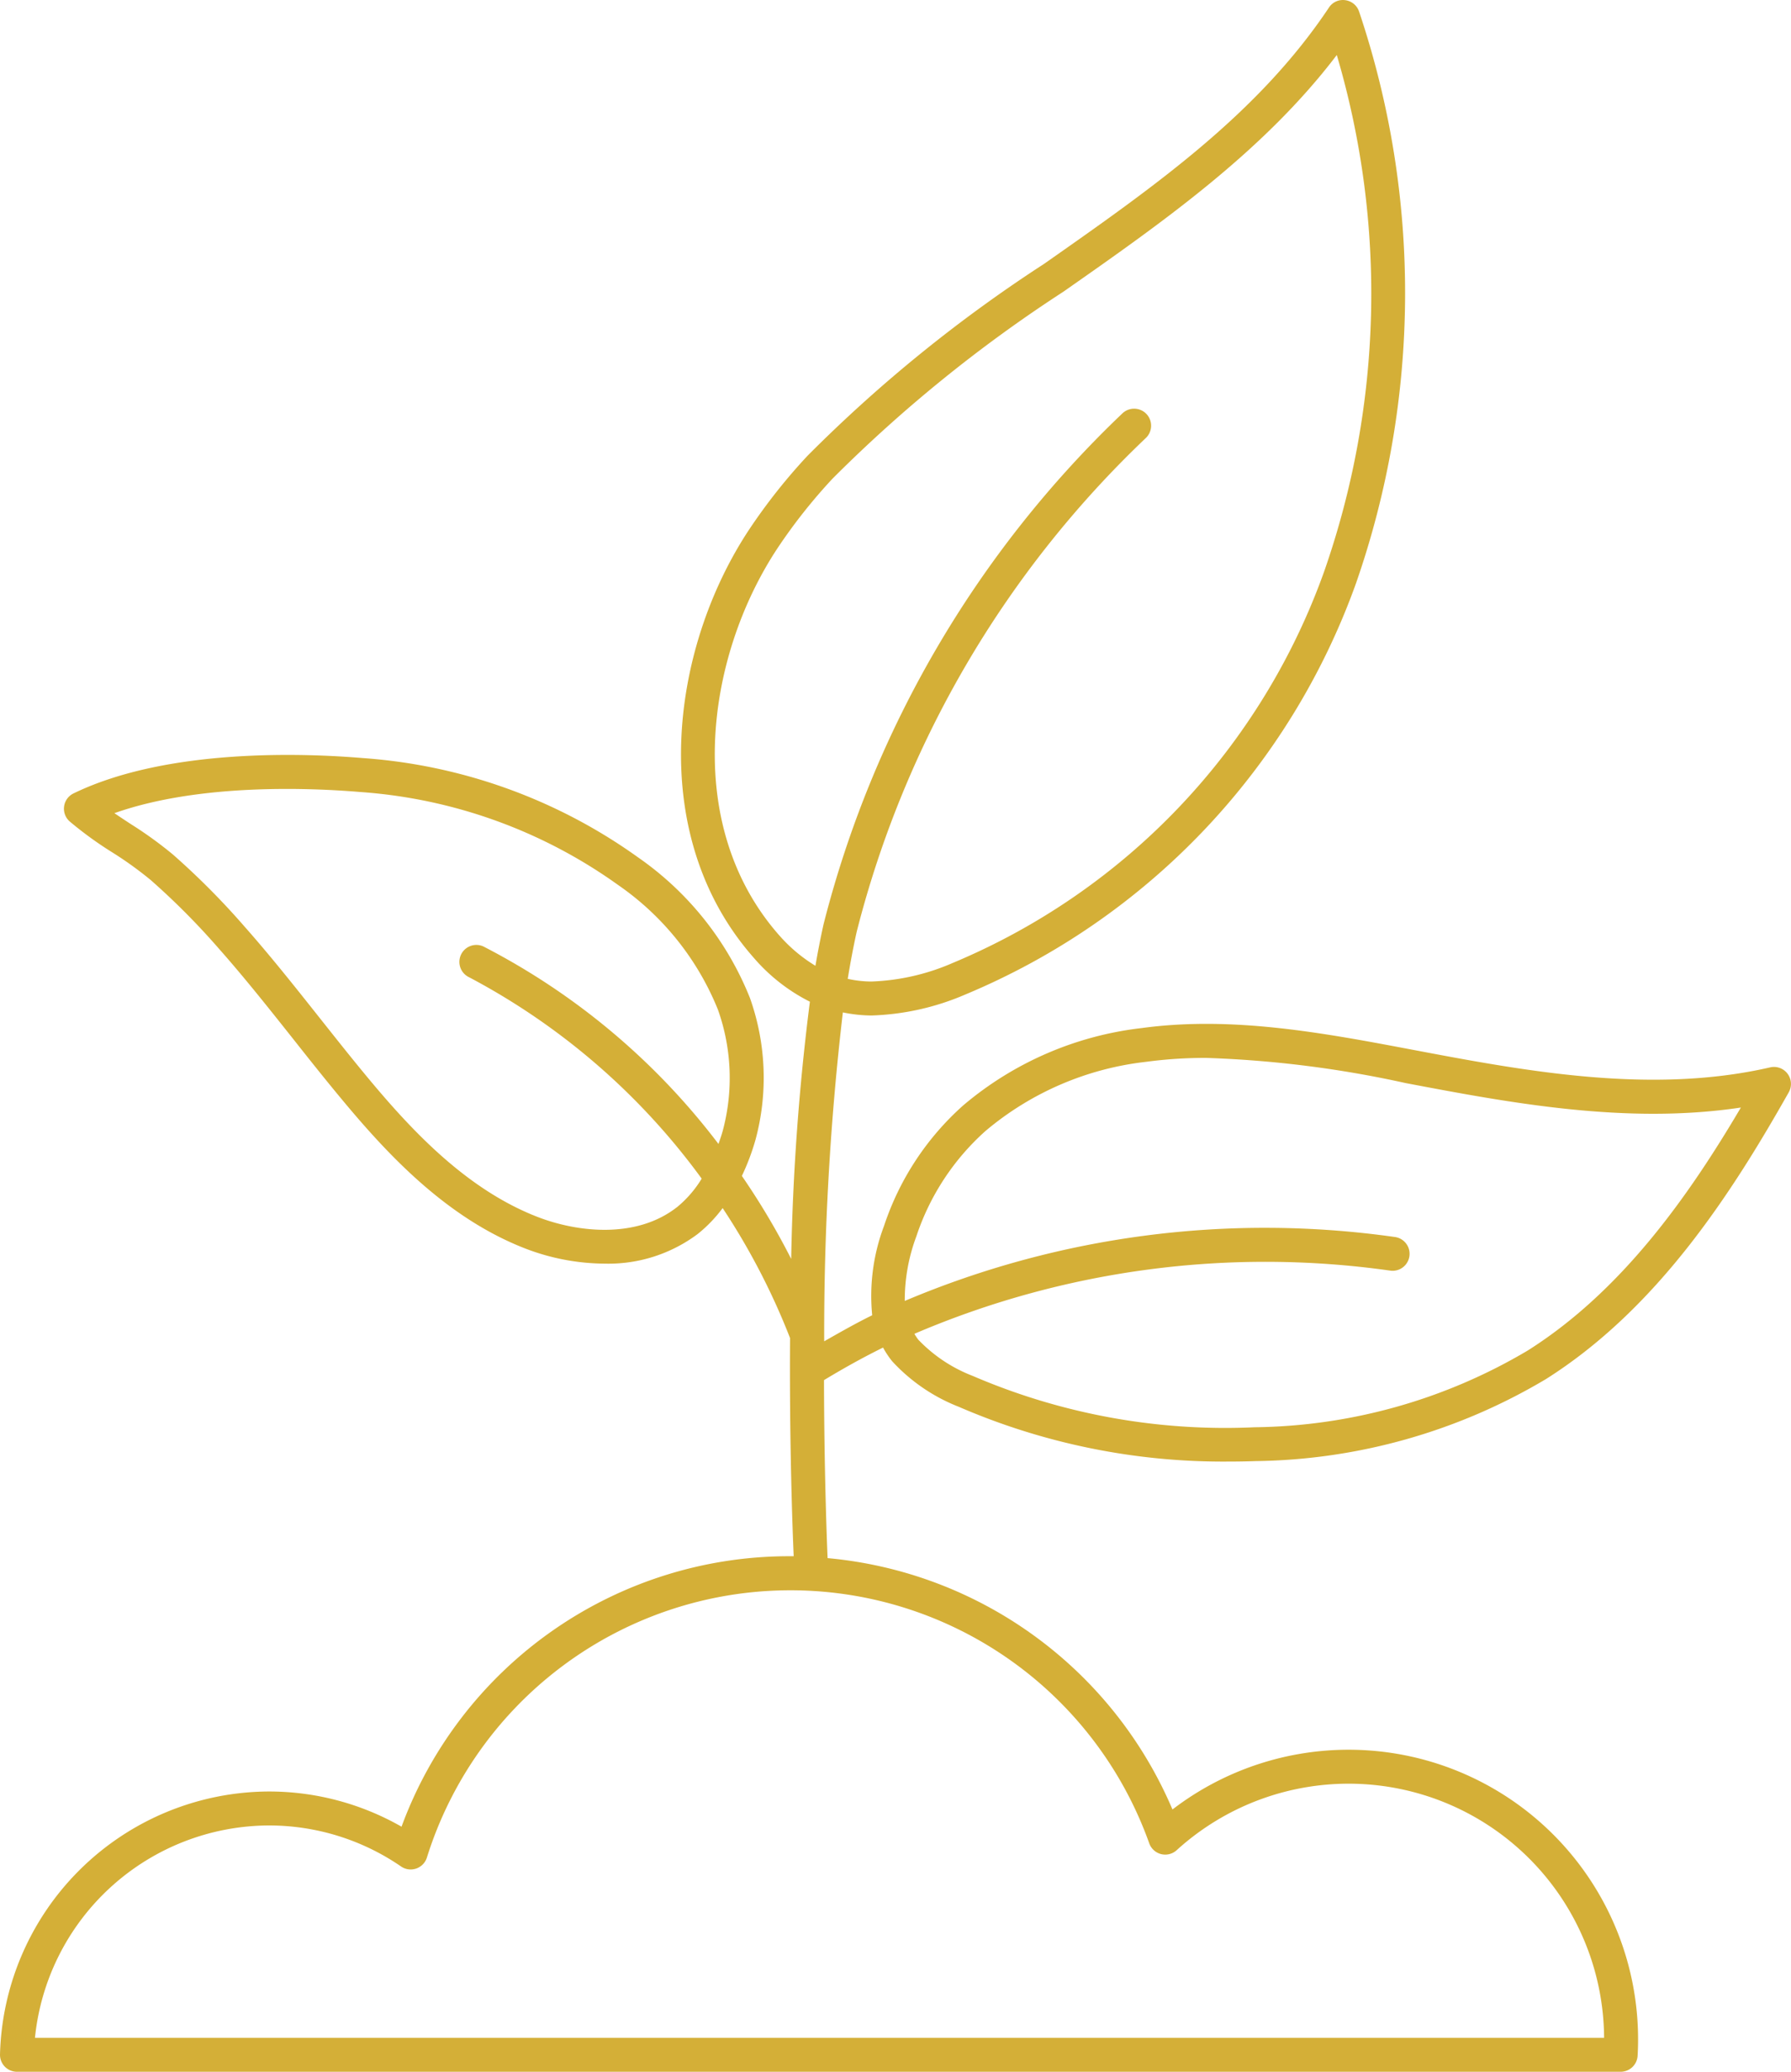
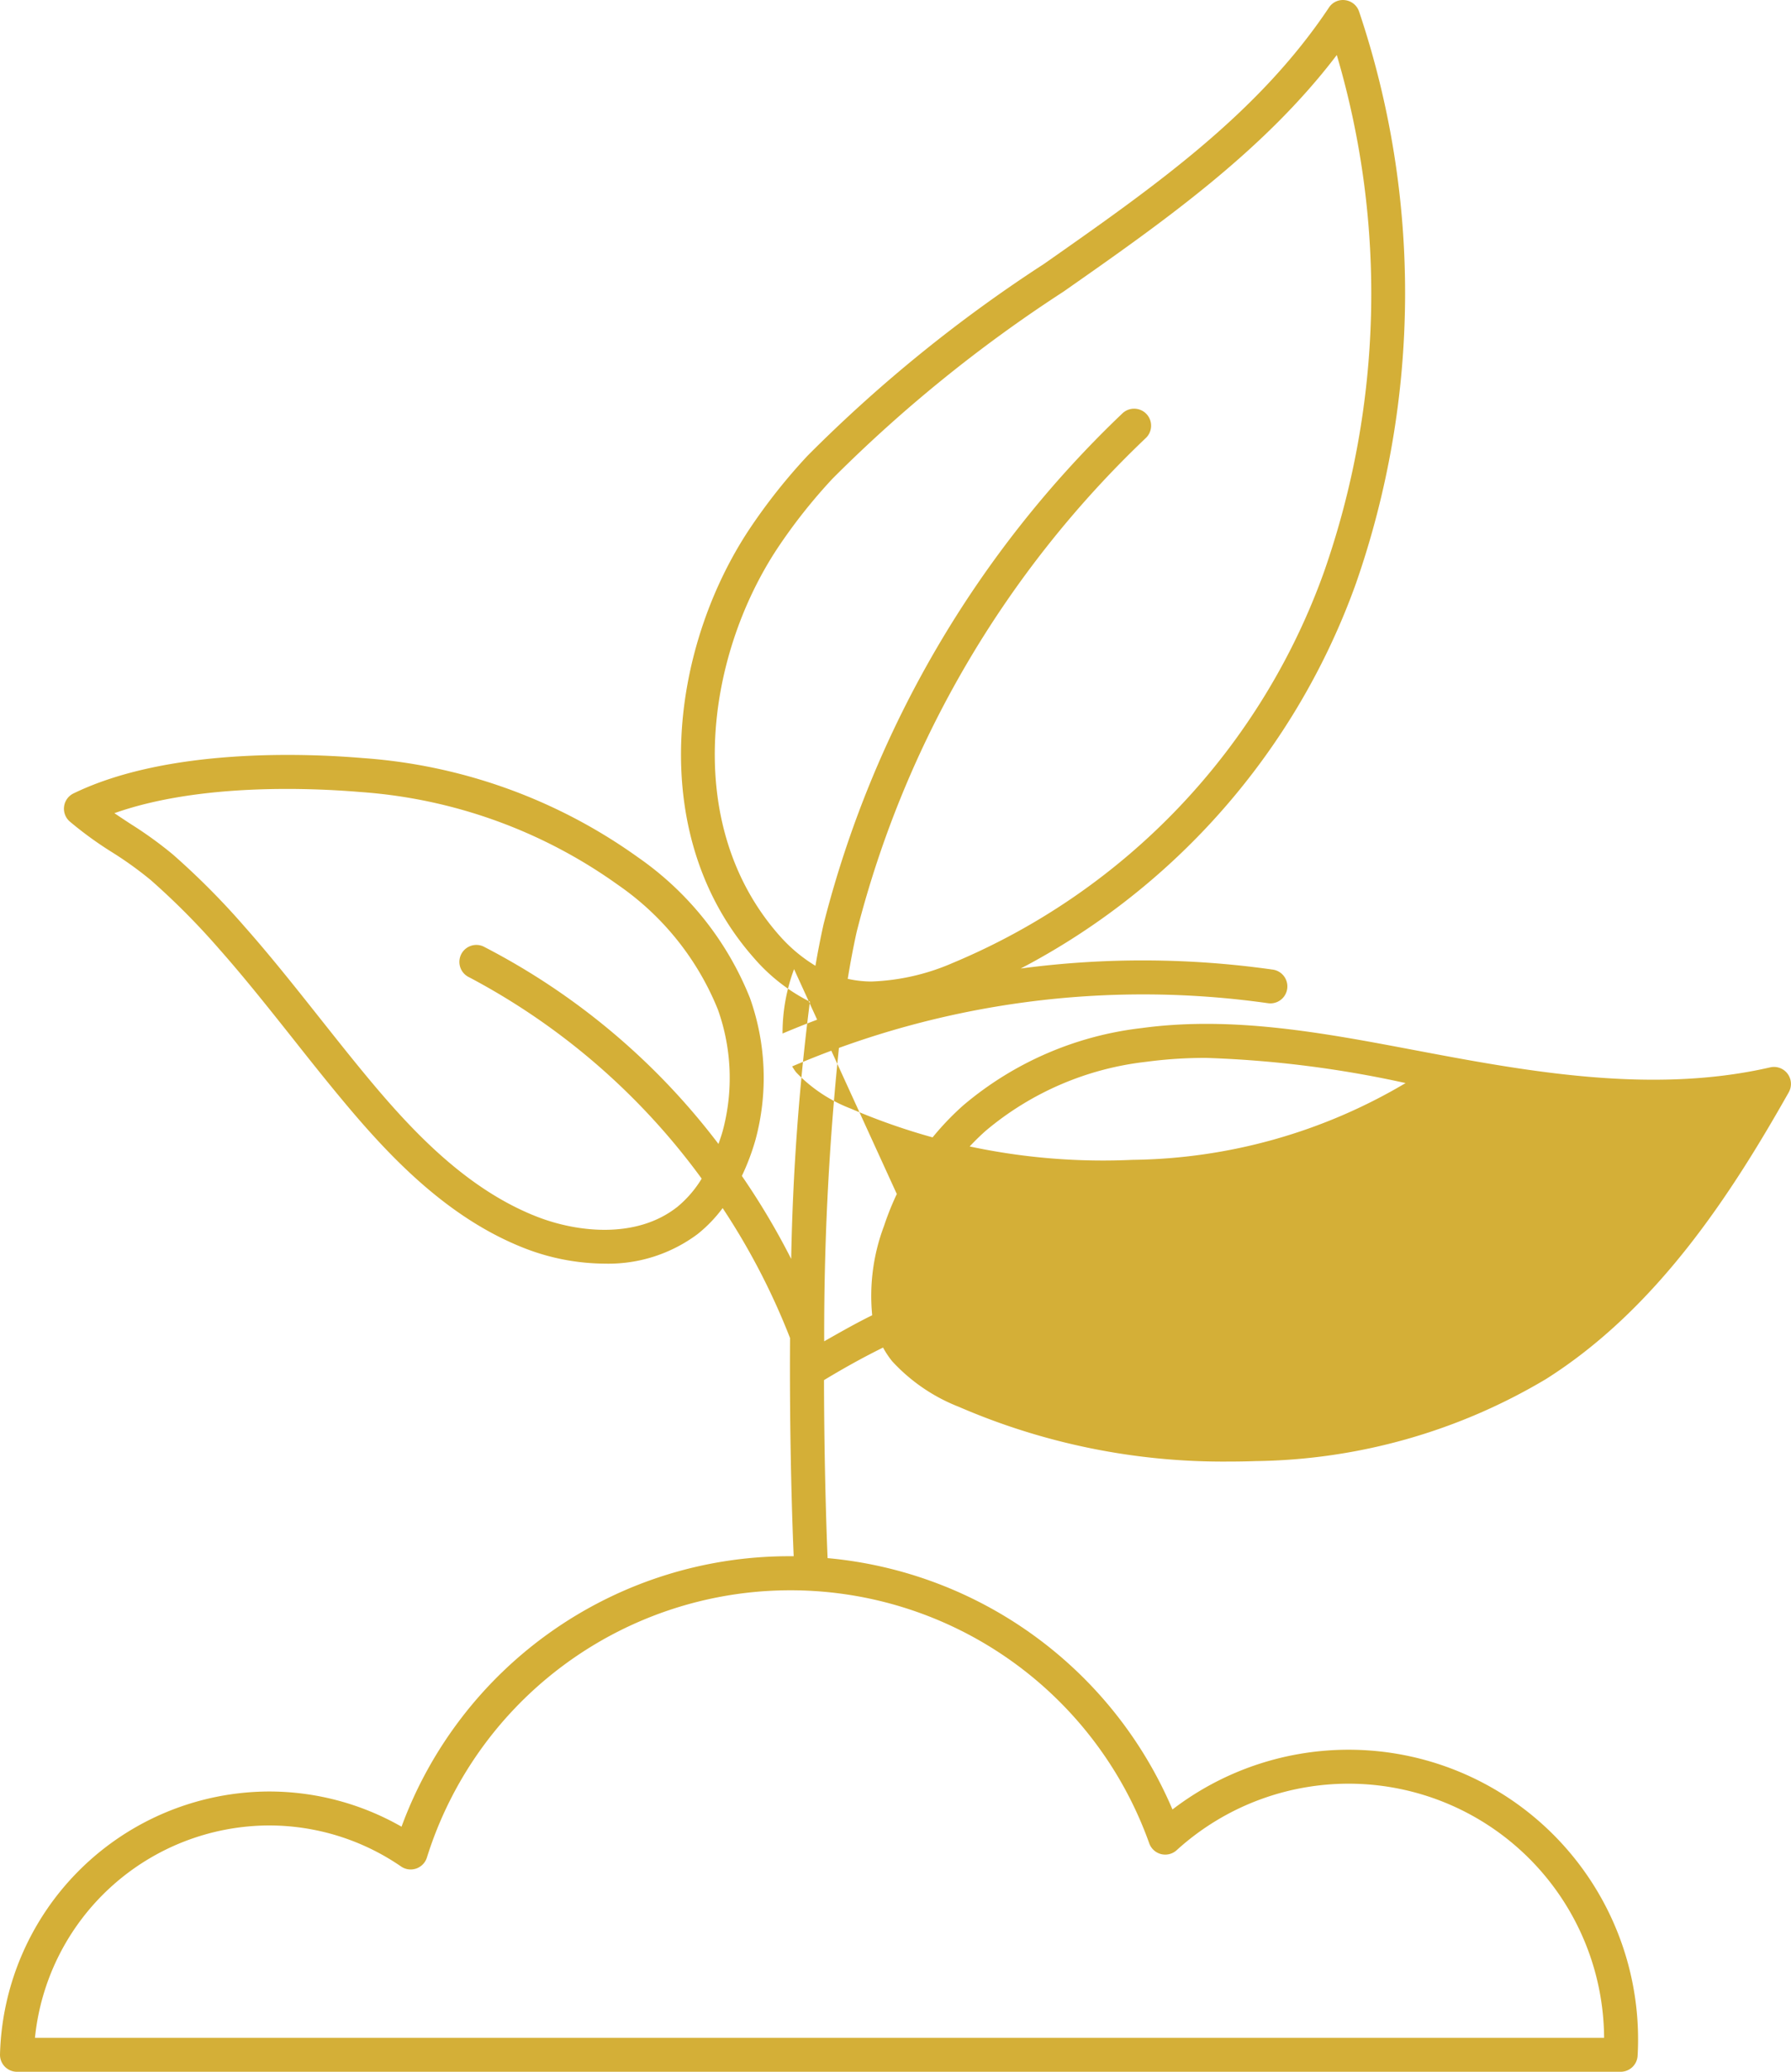
<svg xmlns="http://www.w3.org/2000/svg" width="72.647" height="84" viewBox="0 0 72.647 84">
  <g id="Layer_6" transform="translate(-5.622 -1.5)">
-     <path id="Path_2826" data-name="Path 2826" d="M41.44,56.135a3.609,3.609,0,0,0,.373.56,7.268,7.268,0,0,0,2.7,1.844,26.981,26.981,0,0,0,10.971,2.22q.537,0,1.076-.019a23.576,23.576,0,0,0,11.767-3.324c4.5-2.842,7.505-7.474,9.852-11.631a.689.689,0,0,0-.754-1.009c-4.844,1.115-9.989.141-14.533-.719-3.58-.676-7.282-1.376-10.969-.873A13.59,13.59,0,0,0,44.69,46.32,11.289,11.289,0,0,0,41.482,51.2,8.03,8.03,0,0,0,41,54.827c-.661.323-1.3.689-1.947,1.056a111.808,111.808,0,0,1,.757-13.335,5.969,5.969,0,0,0,1.15.125h.015a10.406,10.406,0,0,0,3.794-.847A28.468,28.468,0,0,0,60.627,25.143a35.8,35.8,0,0,0,.126-23.164.687.687,0,0,0-.559-.471.676.676,0,0,0-.668.3C56.648,6.124,52.432,9.073,47.97,12.2a58.325,58.325,0,0,0-9.592,7.778A23.437,23.437,0,0,0,36,22.984c-3.214,4.867-4.178,12.388.195,17.348a7.357,7.357,0,0,0,2.278,1.782,96.217,96.217,0,0,0-.759,10.428,29.535,29.535,0,0,0-2-3.364,9.36,9.36,0,0,0,.553-1.467,9.649,9.649,0,0,0-.227-5.752,12.651,12.651,0,0,0-4.524-5.688,21.783,21.783,0,0,0-11.176-4.035c-2.252-.19-7.9-.431-11.738,1.434a.689.689,0,0,0-.153,1.136,15.014,15.014,0,0,0,1.72,1.249,14.786,14.786,0,0,1,1.573,1.132,29.518,29.518,0,0,1,2.769,2.788c1.04,1.175,2.035,2.431,3,3.646.668.845,1.338,1.688,2.028,2.515,1.9,2.281,4.263,4.775,7.395,5.987a9.091,9.091,0,0,0,3.213.611,6.046,6.046,0,0,0,3.773-1.2,5.667,5.667,0,0,0,1.014-1.052,27.887,27.887,0,0,1,2.734,5.268c-.028,4.274.1,7.762.148,8.847-.042,0-.084,0-.126,0A16.746,16.746,0,0,0,21.909,75.563a10.829,10.829,0,0,0-5.394-1.427A10.951,10.951,0,0,0,5.622,84.8a.689.689,0,0,0,.689.7H71.36a.689.689,0,0,0,.687-.648c.013-.221.019-.444.019-.668A11.743,11.743,0,0,0,53.18,74.865,16.859,16.859,0,0,0,39.191,64.674c-.031-.739-.139-3.562-.146-7.217.784-.474,1.581-.919,2.4-1.322Zm-8.373-5.68c-1.623,1.263-3.978,1.027-5.641.385-2.839-1.1-5.048-3.439-6.835-5.584-.682-.818-1.343-1.654-2.006-2.489-.975-1.229-1.982-2.5-3.045-3.7a30.733,30.733,0,0,0-2.9-2.917,16,16,0,0,0-1.719-1.242c-.225-.148-.445-.292-.658-.438,3.465-1.228,8.024-1.021,9.958-.859a20.406,20.406,0,0,1,10.472,3.77,11.268,11.268,0,0,1,4.048,5.05,8.258,8.258,0,0,1,.195,4.925h0c-.044.163-.109.346-.171.526a28.1,28.1,0,0,0-9.536-8.008.688.688,0,1,0-.57,1.253,27.645,27.645,0,0,1,9.425,8.161,4.538,4.538,0,0,1-1.016,1.169ZM52.238,76.238a.689.689,0,0,0,1.112.278,10.365,10.365,0,0,1,17.338,7.607H7.04a9.574,9.574,0,0,1,9.475-8.61,9.452,9.452,0,0,1,5.375,1.663.689.689,0,0,0,1.048-.362,15.452,15.452,0,0,1,29.3-.576Zm-9.45-24.6A9.906,9.906,0,0,1,45.6,47.352a12.226,12.226,0,0,1,6.507-2.8,17.974,17.974,0,0,1,2.443-.159,44.082,44.082,0,0,1,8.086,1.02c4.22.8,8.945,1.691,13.6.992-2.148,3.643-4.855,7.457-8.643,9.85a22.2,22.2,0,0,1-11.08,3.113,25.928,25.928,0,0,1-11.436-2.082,6.056,6.056,0,0,1-2.207-1.469,2.219,2.219,0,0,1-.158-.238,36.163,36.163,0,0,1,19.314-2.56.688.688,0,1,0,.167-1.366,37.5,37.5,0,0,0-19.872,2.593,7.389,7.389,0,0,1,.467-2.609ZM37.228,39.422c-3.916-4.442-3-11.25-.079-15.679a22.145,22.145,0,0,1,2.239-2.833,57.32,57.32,0,0,1,9.372-7.586c3.987-2.79,8.1-5.668,11.085-9.593a34.152,34.152,0,0,1-.511,20.937A27.071,27.071,0,0,1,44.264,40.544a9.034,9.034,0,0,1-3.305.752,4.516,4.516,0,0,1-.951-.109c.11-.671.231-1.315.366-1.918a41.848,41.848,0,0,1,11.72-20.005.689.689,0,0,0-.939-1.009A43.344,43.344,0,0,0,39.029,38.968c-.12.537-.23,1.1-.331,1.69a6.251,6.251,0,0,1-1.469-1.236Z" transform="translate(0 0)" fill="#d4af37" />
+     <path id="Path_2826" data-name="Path 2826" d="M41.44,56.135a3.609,3.609,0,0,0,.373.56,7.268,7.268,0,0,0,2.7,1.844,26.981,26.981,0,0,0,10.971,2.22q.537,0,1.076-.019a23.576,23.576,0,0,0,11.767-3.324c4.5-2.842,7.505-7.474,9.852-11.631a.689.689,0,0,0-.754-1.009c-4.844,1.115-9.989.141-14.533-.719-3.58-.676-7.282-1.376-10.969-.873A13.59,13.59,0,0,0,44.69,46.32,11.289,11.289,0,0,0,41.482,51.2,8.03,8.03,0,0,0,41,54.827c-.661.323-1.3.689-1.947,1.056a111.808,111.808,0,0,1,.757-13.335,5.969,5.969,0,0,0,1.15.125h.015a10.406,10.406,0,0,0,3.794-.847A28.468,28.468,0,0,0,60.627,25.143a35.8,35.8,0,0,0,.126-23.164.687.687,0,0,0-.559-.471.676.676,0,0,0-.668.3C56.648,6.124,52.432,9.073,47.97,12.2a58.325,58.325,0,0,0-9.592,7.778A23.437,23.437,0,0,0,36,22.984c-3.214,4.867-4.178,12.388.195,17.348a7.357,7.357,0,0,0,2.278,1.782,96.217,96.217,0,0,0-.759,10.428,29.535,29.535,0,0,0-2-3.364,9.36,9.36,0,0,0,.553-1.467,9.649,9.649,0,0,0-.227-5.752,12.651,12.651,0,0,0-4.524-5.688,21.783,21.783,0,0,0-11.176-4.035c-2.252-.19-7.9-.431-11.738,1.434a.689.689,0,0,0-.153,1.136,15.014,15.014,0,0,0,1.72,1.249,14.786,14.786,0,0,1,1.573,1.132,29.518,29.518,0,0,1,2.769,2.788c1.04,1.175,2.035,2.431,3,3.646.668.845,1.338,1.688,2.028,2.515,1.9,2.281,4.263,4.775,7.395,5.987a9.091,9.091,0,0,0,3.213.611,6.046,6.046,0,0,0,3.773-1.2,5.667,5.667,0,0,0,1.014-1.052,27.887,27.887,0,0,1,2.734,5.268c-.028,4.274.1,7.762.148,8.847-.042,0-.084,0-.126,0A16.746,16.746,0,0,0,21.909,75.563a10.829,10.829,0,0,0-5.394-1.427A10.951,10.951,0,0,0,5.622,84.8a.689.689,0,0,0,.689.7H71.36a.689.689,0,0,0,.687-.648c.013-.221.019-.444.019-.668A11.743,11.743,0,0,0,53.18,74.865,16.859,16.859,0,0,0,39.191,64.674c-.031-.739-.139-3.562-.146-7.217.784-.474,1.581-.919,2.4-1.322Zm-8.373-5.68c-1.623,1.263-3.978,1.027-5.641.385-2.839-1.1-5.048-3.439-6.835-5.584-.682-.818-1.343-1.654-2.006-2.489-.975-1.229-1.982-2.5-3.045-3.7a30.733,30.733,0,0,0-2.9-2.917,16,16,0,0,0-1.719-1.242c-.225-.148-.445-.292-.658-.438,3.465-1.228,8.024-1.021,9.958-.859a20.406,20.406,0,0,1,10.472,3.77,11.268,11.268,0,0,1,4.048,5.05,8.258,8.258,0,0,1,.195,4.925h0c-.044.163-.109.346-.171.526a28.1,28.1,0,0,0-9.536-8.008.688.688,0,1,0-.57,1.253,27.645,27.645,0,0,1,9.425,8.161,4.538,4.538,0,0,1-1.016,1.169ZM52.238,76.238a.689.689,0,0,0,1.112.278,10.365,10.365,0,0,1,17.338,7.607H7.04a9.574,9.574,0,0,1,9.475-8.61,9.452,9.452,0,0,1,5.375,1.663.689.689,0,0,0,1.048-.362,15.452,15.452,0,0,1,29.3-.576Zm-9.45-24.6A9.906,9.906,0,0,1,45.6,47.352a12.226,12.226,0,0,1,6.507-2.8,17.974,17.974,0,0,1,2.443-.159,44.082,44.082,0,0,1,8.086,1.02a22.2,22.2,0,0,1-11.08,3.113,25.928,25.928,0,0,1-11.436-2.082,6.056,6.056,0,0,1-2.207-1.469,2.219,2.219,0,0,1-.158-.238,36.163,36.163,0,0,1,19.314-2.56.688.688,0,1,0,.167-1.366,37.5,37.5,0,0,0-19.872,2.593,7.389,7.389,0,0,1,.467-2.609ZM37.228,39.422c-3.916-4.442-3-11.25-.079-15.679a22.145,22.145,0,0,1,2.239-2.833,57.32,57.32,0,0,1,9.372-7.586c3.987-2.79,8.1-5.668,11.085-9.593a34.152,34.152,0,0,1-.511,20.937A27.071,27.071,0,0,1,44.264,40.544a9.034,9.034,0,0,1-3.305.752,4.516,4.516,0,0,1-.951-.109c.11-.671.231-1.315.366-1.918a41.848,41.848,0,0,1,11.72-20.005.689.689,0,0,0-.939-1.009A43.344,43.344,0,0,0,39.029,38.968c-.12.537-.23,1.1-.331,1.69a6.251,6.251,0,0,1-1.469-1.236Z" transform="translate(0 0)" fill="#d4af37" />
  </g>
</svg>